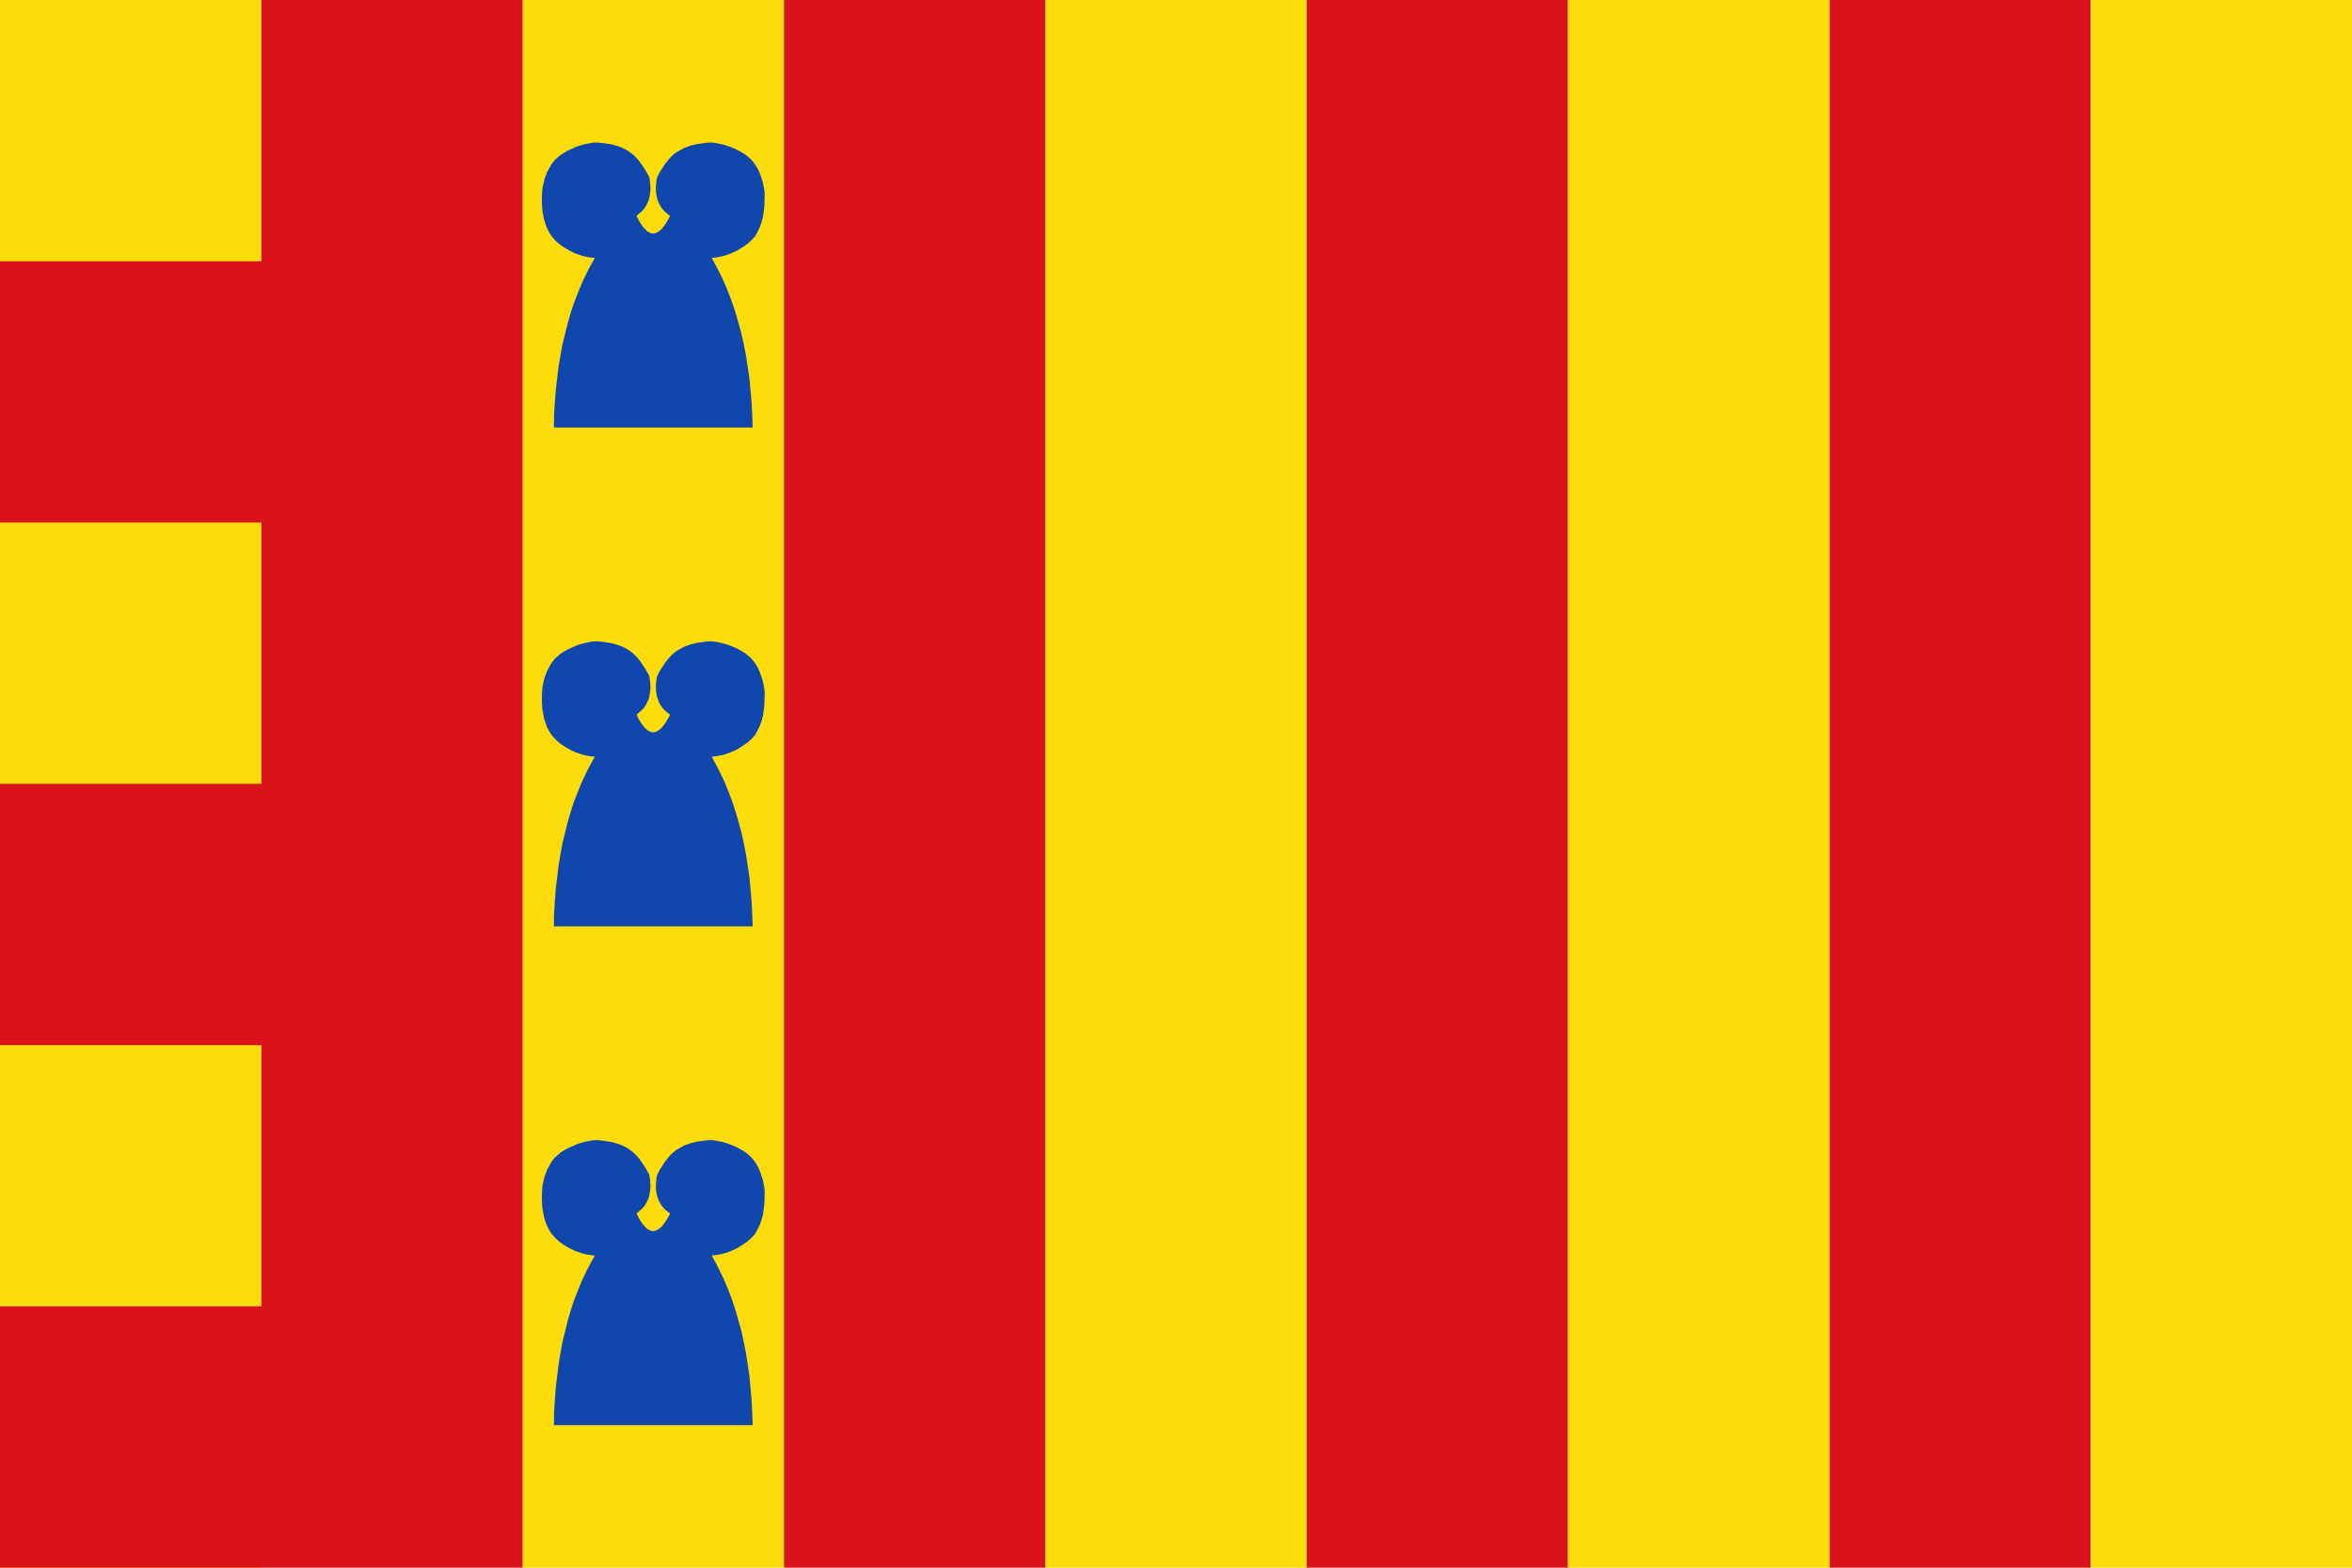
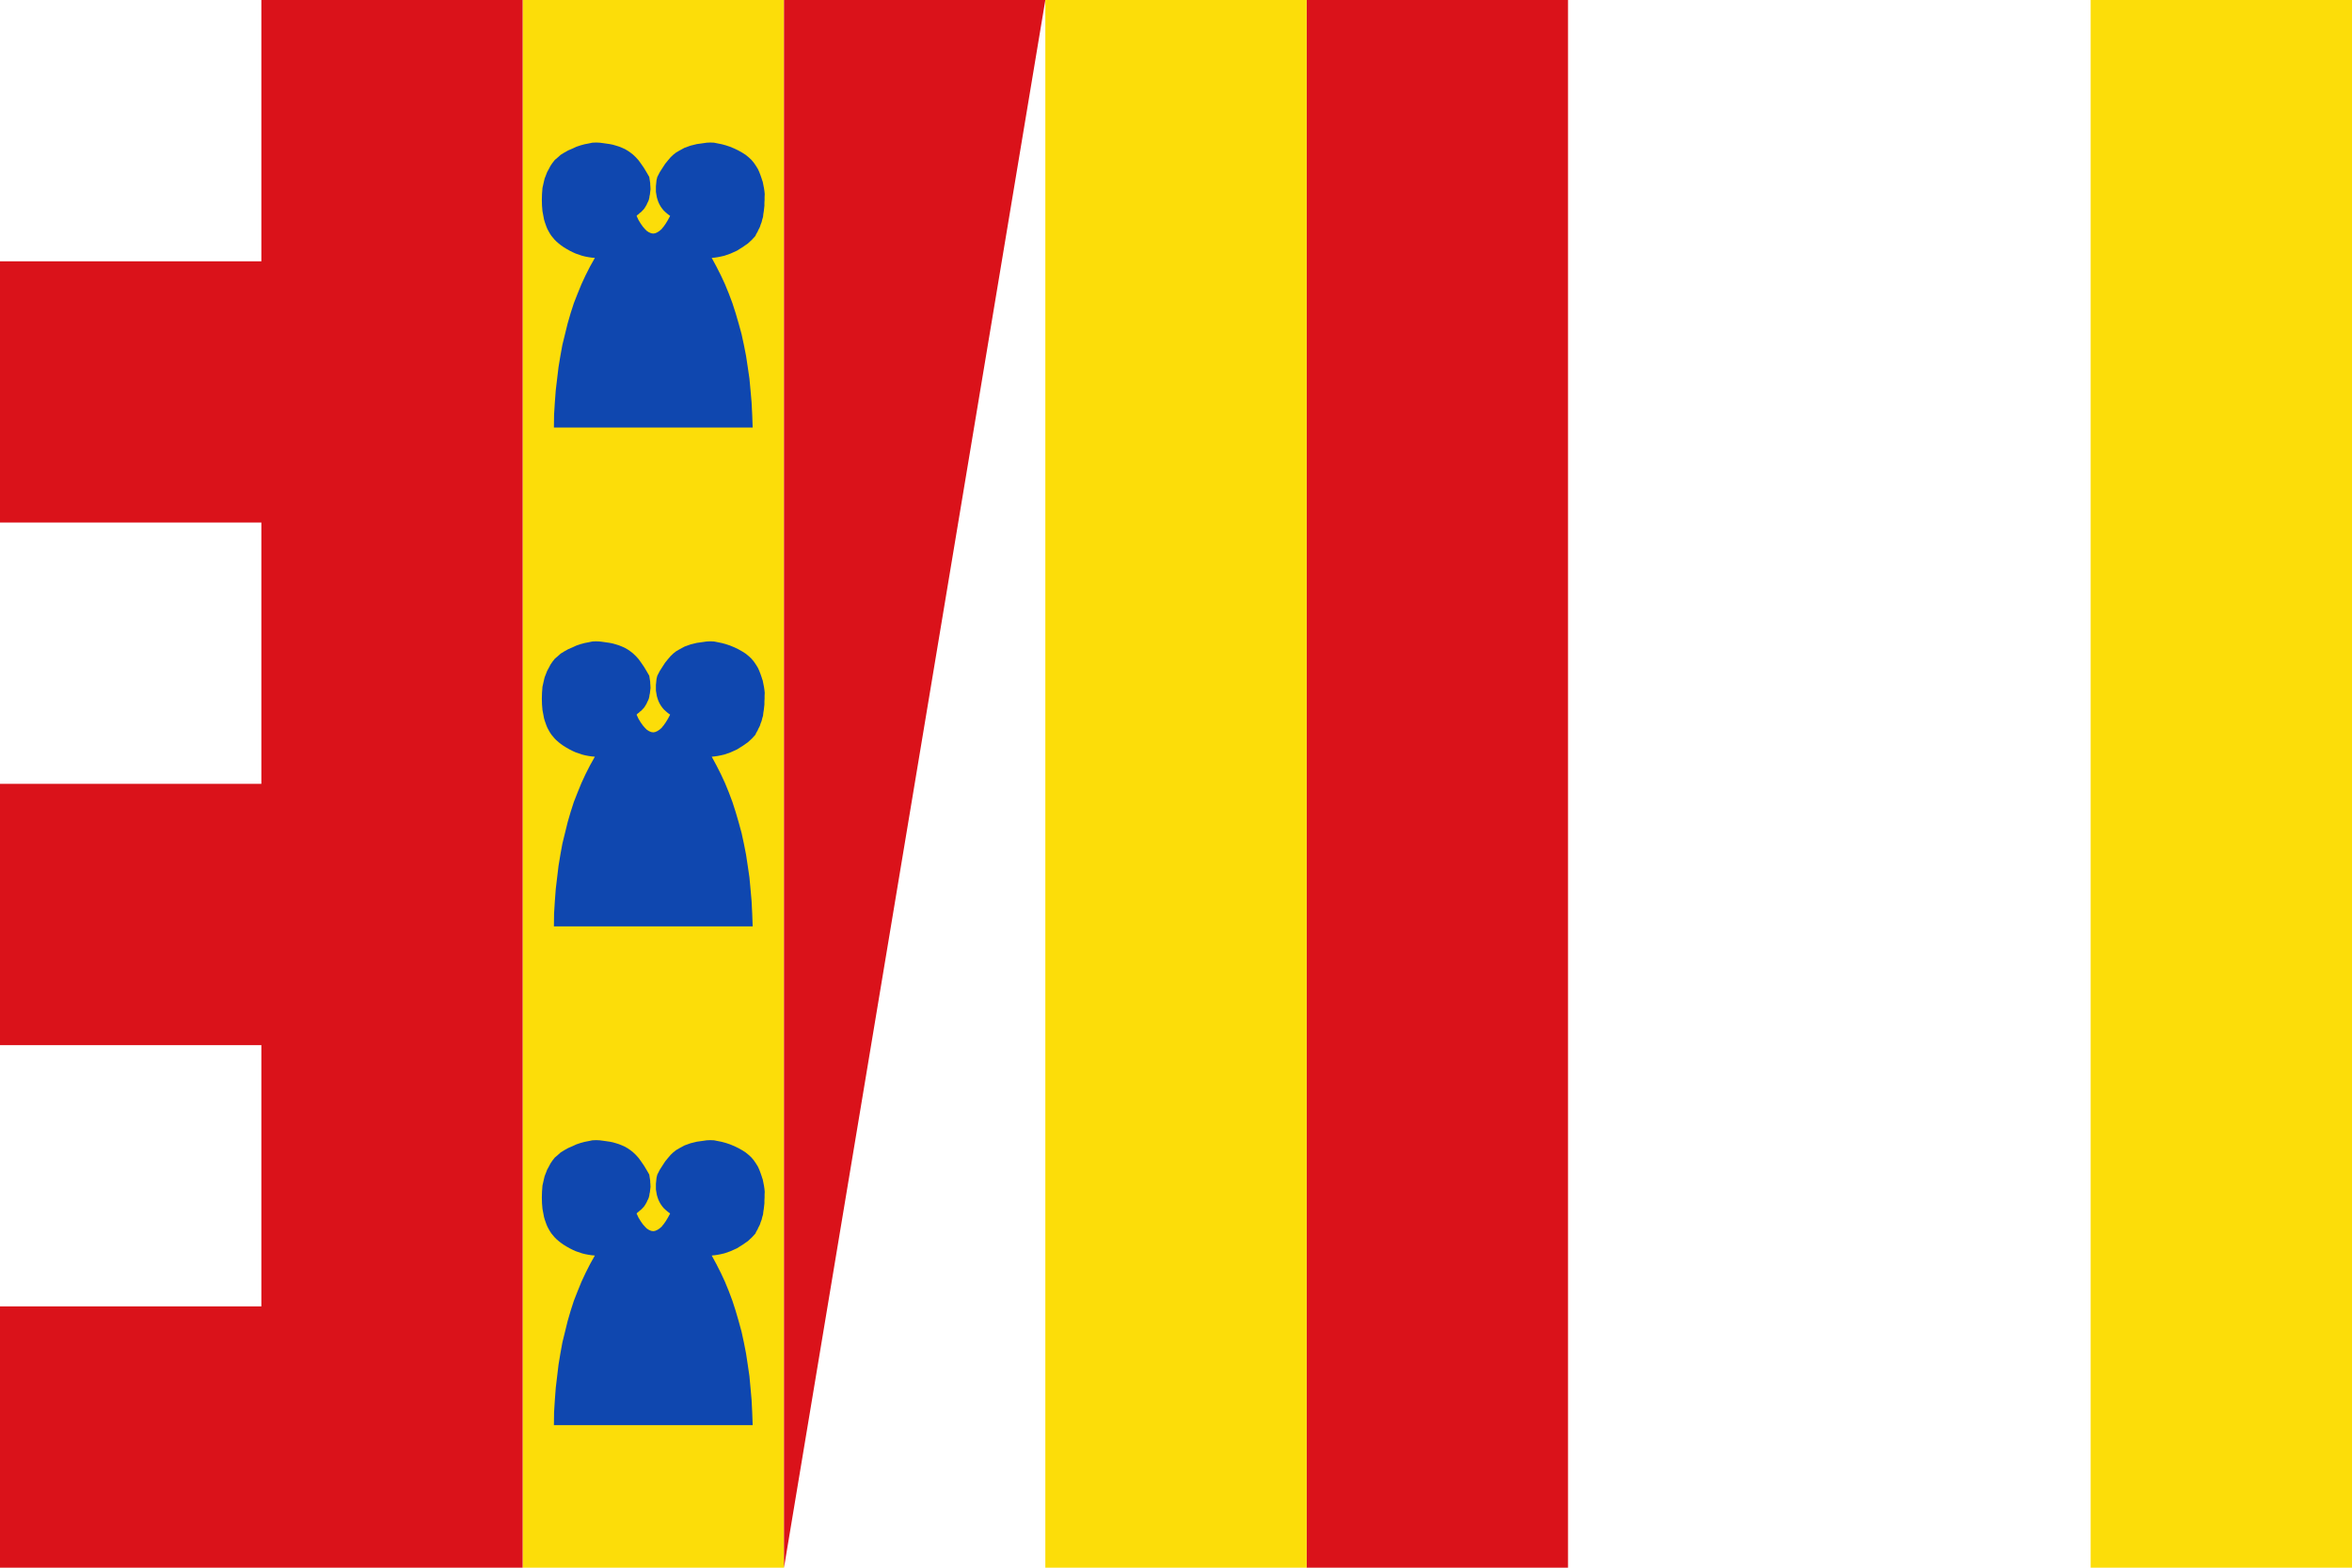
<svg xmlns="http://www.w3.org/2000/svg" xmlns:ns1="http://sodipodi.sourceforge.net/DTD/sodipodi-0.dtd" xmlns:ns2="http://www.inkscape.org/namespaces/inkscape" width="750" height="500" id="svg2416" ns1:version="0.32" ns2:version="0.46" version="1.0" ns1:docname="Bandera de Verges.svg" ns2:output_extension="org.inkscape.output.svg.inkscape">
  <defs id="defs2418">
    <ns2:perspective ns1:type="inkscape:persp3d" ns2:vp_x="0 : 526.18109 : 1" ns2:vp_y="0 : 1000 : 0" ns2:vp_z="744.09448 : 526.18109 : 1" ns2:persp3d-origin="372.04724 : 350.78739 : 1" id="perspective2424" />
  </defs>
  <ns1:namedview id="base" pagecolor="#ffffff" bordercolor="#666666" borderopacity="1.0" gridtolerance="10000" guidetolerance="10" objecttolerance="10" ns2:pageopacity="0.0" ns2:pageshadow="2" ns2:zoom="0.70000001" ns2:cx="382.80477" ns2:cy="236.94523" ns2:document-units="px" ns2:current-layer="layer1" showgrid="false" ns2:window-width="1016" ns2:window-height="692" ns2:window-x="0" ns2:window-y="0" showborder="false" ns2:showpageshadow="false" />
  <g ns2:label="Layer 1" ns2:groupmode="layer" id="layer1">
    <rect style="fill:#fcdd09;stroke:none;stroke-width:0.5;stroke-miterlimit:4;stroke-dasharray:none;stroke-opacity:1" id="rect2399" width="83.333" height="500" x="166.666" y="0" />
-     <rect style="fill:#da121a;stroke:none;stroke-width:0.5;stroke-miterlimit:4;stroke-dasharray:none;stroke-opacity:1" id="rect2389" width="83.333" height="500" x="583.333" y="0" />
    <rect style="fill:#da121a;stroke:none;stroke-width:0.5;stroke-miterlimit:4;stroke-dasharray:none;stroke-opacity:1" id="rect2391" width="83.333" height="500" x="416.667" y="0" />
-     <path style="fill:#da121a;stroke:none;stroke-width:0.5;stroke-miterlimit:4;stroke-opacity:1" d="M 250,0 L 333.333,0 L 333.333,500 L 250,500 L 250,0 z" id="rect2393" />
-     <rect style="fill:#fcdd09;stroke:none;stroke-width:0.5;stroke-miterlimit:4;stroke-dasharray:none;stroke-opacity:1" id="rect2397" width="83.333" height="500" x="0" y="0" />
+     <path style="fill:#da121a;stroke:none;stroke-width:0.5;stroke-miterlimit:4;stroke-opacity:1" d="M 250,0 L 333.333,0 L 250,500 L 250,0 z" id="rect2393" />
    <polygon style="fill:#0f47af;fill-opacity:1;fill-rule:evenodd" id="polygon23842" points="61.239,7.753 60.587,7.668 59.936,7.64 59.256,7.668 58.577,7.81 57.84,7.951 57.104,8.149 56.339,8.404 55.603,8.743 54.809,9.083 54.101,9.479 53.45,9.875 52.912,10.356 52.374,10.809 51.948,11.346 51.58,11.884 51.269,12.478 50.957,13.044 50.73,13.638 50.504,14.204 50.362,14.798 50.107,15.93 50.022,17.062 49.994,18.109 50.022,19.156 50.107,20.174 50.306,21.221 50.391,21.674 50.532,22.155 50.844,23.032 51.014,23.428 51.24,23.853 51.467,24.249 51.75,24.673 52.317,25.353 52.657,25.692 53.082,26.06 53.478,26.371 53.959,26.71 54.469,27.022 55.064,27.361 55.631,27.644 56.197,27.899 57.358,28.295 57.925,28.437 58.52,28.55 59.086,28.635 59.709,28.691 58.832,30.248 58.01,31.86 57.245,33.501 56.537,35.227 55.857,36.953 55.263,38.792 54.724,40.632 54.243,42.584 53.761,44.536 53.393,46.545 53.053,48.583 52.798,50.705 52.543,52.827 52.374,55.062 52.232,57.297 52.204,59.646 88.629,59.646 88.544,57.297 88.431,55.062 88.233,52.827 88.035,50.705 87.723,48.583 87.412,46.545 87.015,44.536 86.59,42.584 86.052,40.632 85.514,38.792 84.919,36.953 84.268,35.227 83.559,33.501 82.794,31.86 81.973,30.248 81.123,28.691 81.69,28.635 82.256,28.55 82.823,28.437 83.446,28.295 84.579,27.899 85.146,27.644 85.769,27.361 86.307,27.022 86.816,26.71 87.298,26.371 87.751,26.06 88.148,25.692 88.516,25.353 89.139,24.673 89.224,24.447 89.337,24.249 89.564,23.853 89.649,23.626 89.762,23.428 89.96,23.032 90.103,22.58 90.272,22.155 90.386,21.674 90.527,21.221 90.584,20.684 90.669,20.174 90.782,19.156 90.782,18.618 90.811,18.109 90.811,17.571 90.839,17.062 90.782,16.496 90.697,15.93 90.471,14.798 90.357,14.487 90.272,14.204 90.074,13.638 89.847,13.044 89.592,12.478 89.224,11.884 88.856,11.346 88.403,10.809 87.921,10.356 87.327,9.875 86.703,9.479 85.995,9.083 85.287,8.743 84.466,8.404 83.701,8.149 82.964,7.951 82.256,7.81 81.548,7.668 80.868,7.64 80.217,7.668 79.622,7.753 78.404,7.923 77.243,8.206 76.138,8.602 75.146,9.14 74.608,9.451 74.099,9.847 73.589,10.328 73.107,10.894 72.597,11.516 72.116,12.252 71.606,13.044 71.153,13.921 71.011,14.487 70.955,15.053 70.898,15.591 70.898,16.157 70.898,16.638 70.983,17.147 71.068,17.628 71.209,18.109 71.351,18.505 71.549,18.929 71.776,19.326 72.059,19.722 72.342,20.061 72.711,20.401 73.079,20.712 73.504,21.023 73.107,21.759 72.711,22.41 72.314,22.976 72.116,23.202 71.946,23.428 71.549,23.768 71.153,24.022 70.756,24.192 70.417,24.249 70.02,24.192 69.624,24.022 69.227,23.768 68.887,23.428 68.49,22.976 68.094,22.41 67.697,21.759 67.357,21.023 67.527,20.854 67.556,20.797 67.612,20.769 67.726,20.712 67.896,20.542 67.924,20.486 67.98,20.458 68.094,20.401 68.434,20.061 68.745,19.722 69,19.326 69.227,18.929 69.312,18.703 69.425,18.505 69.595,18.109 69.708,17.628 69.708,17.486 69.737,17.373 69.793,17.147 69.85,16.638 69.907,16.157 69.878,15.591 69.85,15.308 69.85,15.053 69.765,14.487 69.68,13.921 69.17,13.044 68.915,12.62 68.688,12.252 68.179,11.516 67.726,10.894 67.216,10.328 66.706,9.847 66.196,9.451 65.743,9.14 65.205,8.828 64.695,8.602 64.128,8.375 63.59,8.206 62.995,8.036 62.429,7.923 61.239,7.753 " clip-rule="evenodd" transform="matrix(1.74,0,0,1.748,85.795,32.105)" />
    <polygon style="fill:#0f47af;fill-opacity:1;fill-rule:evenodd" id="polygon2521" points="61.239,7.753 60.587,7.668 59.936,7.64 59.256,7.668 58.577,7.81 57.84,7.951 57.104,8.149 56.339,8.404 55.603,8.743 54.809,9.083 54.101,9.479 53.45,9.875 52.912,10.356 52.374,10.809 51.948,11.346 51.58,11.884 51.269,12.478 50.957,13.044 50.73,13.638 50.504,14.204 50.362,14.798 50.107,15.93 50.022,17.062 49.994,18.109 50.022,19.156 50.107,20.174 50.306,21.221 50.391,21.674 50.532,22.155 50.844,23.032 51.014,23.428 51.24,23.853 51.467,24.249 51.75,24.673 52.317,25.353 52.657,25.692 53.082,26.06 53.478,26.371 53.959,26.71 54.469,27.022 55.064,27.361 55.631,27.644 56.197,27.899 57.358,28.295 57.925,28.437 58.52,28.55 59.086,28.635 59.709,28.691 58.832,30.248 58.01,31.86 57.245,33.501 56.537,35.227 55.857,36.953 55.263,38.792 54.724,40.632 54.243,42.584 53.761,44.536 53.393,46.545 53.053,48.583 52.798,50.705 52.543,52.827 52.374,55.062 52.232,57.297 52.204,59.646 88.629,59.646 88.544,57.297 88.431,55.062 88.233,52.827 88.035,50.705 87.723,48.583 87.412,46.545 87.015,44.536 86.59,42.584 86.052,40.632 85.514,38.792 84.919,36.953 84.268,35.227 83.559,33.501 82.794,31.86 81.973,30.248 81.123,28.691 81.69,28.635 82.256,28.55 82.823,28.437 83.446,28.295 84.579,27.899 85.146,27.644 85.769,27.361 86.307,27.022 86.816,26.71 87.298,26.371 87.751,26.06 88.148,25.692 88.516,25.353 89.139,24.673 89.224,24.447 89.337,24.249 89.564,23.853 89.649,23.626 89.762,23.428 89.96,23.032 90.103,22.58 90.272,22.155 90.386,21.674 90.527,21.221 90.584,20.684 90.669,20.174 90.782,19.156 90.782,18.618 90.811,18.109 90.811,17.571 90.839,17.062 90.782,16.496 90.697,15.93 90.471,14.798 90.357,14.487 90.272,14.204 90.074,13.638 89.847,13.044 89.592,12.478 89.224,11.884 88.856,11.346 88.403,10.809 87.921,10.356 87.327,9.875 86.703,9.479 85.995,9.083 85.287,8.743 84.466,8.404 83.701,8.149 82.964,7.951 82.256,7.81 81.548,7.668 80.868,7.64 80.217,7.668 79.622,7.753 78.404,7.923 77.243,8.206 76.138,8.602 75.146,9.14 74.608,9.451 74.099,9.847 73.589,10.328 73.107,10.894 72.597,11.516 72.116,12.252 71.606,13.044 71.153,13.921 71.011,14.487 70.955,15.053 70.898,15.591 70.898,16.157 70.898,16.638 70.983,17.147 71.068,17.628 71.209,18.109 71.351,18.505 71.549,18.929 71.776,19.326 72.059,19.722 72.342,20.061 72.711,20.401 73.079,20.712 73.504,21.023 73.107,21.759 72.711,22.41 72.314,22.976 72.116,23.202 71.946,23.428 71.549,23.768 71.153,24.022 70.756,24.192 70.417,24.249 70.02,24.192 69.624,24.022 69.227,23.768 68.887,23.428 68.49,22.976 68.094,22.41 67.697,21.759 67.357,21.023 67.527,20.854 67.556,20.797 67.612,20.769 67.726,20.712 67.896,20.542 67.924,20.486 67.98,20.458 68.094,20.401 68.434,20.061 68.745,19.722 69,19.326 69.227,18.929 69.312,18.703 69.425,18.505 69.595,18.109 69.708,17.628 69.708,17.486 69.737,17.373 69.793,17.147 69.85,16.638 69.907,16.157 69.878,15.591 69.85,15.308 69.85,15.053 69.765,14.487 69.68,13.921 69.17,13.044 68.915,12.62 68.688,12.252 68.179,11.516 67.726,10.894 67.216,10.328 66.706,9.847 66.196,9.451 65.743,9.14 65.205,8.828 64.695,8.602 64.128,8.375 63.59,8.206 62.995,8.036 62.429,7.923 61.239,7.753 " clip-rule="evenodd" transform="matrix(1.74,0,0,1.748,85.795,191.19)" />
    <polygon style="fill:#0f47af;fill-opacity:1;fill-rule:evenodd" id="polygon2523" points="61.239,7.753 60.587,7.668 59.936,7.64 59.256,7.668 58.577,7.81 57.84,7.951 57.104,8.149 56.339,8.404 55.603,8.743 54.809,9.083 54.101,9.479 53.45,9.875 52.912,10.356 52.374,10.809 51.948,11.346 51.58,11.884 51.269,12.478 50.957,13.044 50.73,13.638 50.504,14.204 50.362,14.798 50.107,15.93 50.022,17.062 49.994,18.109 50.022,19.156 50.107,20.174 50.306,21.221 50.391,21.674 50.532,22.155 50.844,23.032 51.014,23.428 51.24,23.853 51.467,24.249 51.75,24.673 52.317,25.353 52.657,25.692 53.082,26.06 53.478,26.371 53.959,26.71 54.469,27.022 55.064,27.361 55.631,27.644 56.197,27.899 57.358,28.295 57.925,28.437 58.52,28.55 59.086,28.635 59.709,28.691 58.832,30.248 58.01,31.86 57.245,33.501 56.537,35.227 55.857,36.953 55.263,38.792 54.724,40.632 54.243,42.584 53.761,44.536 53.393,46.545 53.053,48.583 52.798,50.705 52.543,52.827 52.374,55.062 52.232,57.297 52.204,59.646 88.629,59.646 88.544,57.297 88.431,55.062 88.233,52.827 88.035,50.705 87.723,48.583 87.412,46.545 87.015,44.536 86.59,42.584 86.052,40.632 85.514,38.792 84.919,36.953 84.268,35.227 83.559,33.501 82.794,31.86 81.973,30.248 81.123,28.691 81.69,28.635 82.256,28.55 82.823,28.437 83.446,28.295 84.579,27.899 85.146,27.644 85.769,27.361 86.307,27.022 86.816,26.71 87.298,26.371 87.751,26.06 88.148,25.692 88.516,25.353 89.139,24.673 89.224,24.447 89.337,24.249 89.564,23.853 89.649,23.626 89.762,23.428 89.96,23.032 90.103,22.58 90.272,22.155 90.386,21.674 90.527,21.221 90.584,20.684 90.669,20.174 90.782,19.156 90.782,18.618 90.811,18.109 90.811,17.571 90.839,17.062 90.782,16.496 90.697,15.93 90.471,14.798 90.357,14.487 90.272,14.204 90.074,13.638 89.847,13.044 89.592,12.478 89.224,11.884 88.856,11.346 88.403,10.809 87.921,10.356 87.327,9.875 86.703,9.479 85.995,9.083 85.287,8.743 84.466,8.404 83.701,8.149 82.964,7.951 82.256,7.81 81.548,7.668 80.868,7.64 80.217,7.668 79.622,7.753 78.404,7.923 77.243,8.206 76.138,8.602 75.146,9.14 74.608,9.451 74.099,9.847 73.589,10.328 73.107,10.894 72.597,11.516 72.116,12.252 71.606,13.044 71.153,13.921 71.011,14.487 70.955,15.053 70.898,15.591 70.898,16.157 70.898,16.638 70.983,17.147 71.068,17.628 71.209,18.109 71.351,18.505 71.549,18.929 71.776,19.326 72.059,19.722 72.342,20.061 72.711,20.401 73.079,20.712 73.504,21.023 73.107,21.759 72.711,22.41 72.314,22.976 72.116,23.202 71.946,23.428 71.549,23.768 71.153,24.022 70.756,24.192 70.417,24.249 70.02,24.192 69.624,24.022 69.227,23.768 68.887,23.428 68.49,22.976 68.094,22.41 67.697,21.759 67.357,21.023 67.527,20.854 67.556,20.797 67.612,20.769 67.726,20.712 67.896,20.542 67.924,20.486 67.98,20.458 68.094,20.401 68.434,20.061 68.745,19.722 69,19.326 69.227,18.929 69.312,18.703 69.425,18.505 69.595,18.109 69.708,17.628 69.708,17.486 69.737,17.373 69.793,17.147 69.85,16.638 69.907,16.157 69.878,15.591 69.85,15.308 69.85,15.053 69.765,14.487 69.68,13.921 69.17,13.044 68.915,12.62 68.688,12.252 68.179,11.516 67.726,10.894 67.216,10.328 66.706,9.847 66.196,9.451 65.743,9.14 65.205,8.828 64.695,8.602 64.128,8.375 63.59,8.206 62.995,8.036 62.429,7.923 61.239,7.753 " clip-rule="evenodd" transform="matrix(1.74,0,0,1.748,85.795,350.285)" />
    <rect style="fill:#fcdd09;stroke:none;stroke-width:0.5;stroke-miterlimit:4;stroke-dasharray:none;stroke-opacity:1" id="rect2401" width="83.333" height="500" x="333.333" y="0" />
-     <rect style="fill:#fcdd09;stroke:none;stroke-width:0.5;stroke-miterlimit:4;stroke-dasharray:none;stroke-opacity:1" id="rect2403" width="83.333" height="500" x="500" y="0" />
    <rect style="fill:#fcdd09;stroke:none;stroke-width:0.5;stroke-miterlimit:4;stroke-dasharray:none;stroke-opacity:1" id="rect2405" width="83.333" height="500" x="666.667" y="0" />
    <path style="fill:#da121a;stroke:none;stroke-width:0.5;stroke-miterlimit:4;stroke-opacity:1" d="M 83.344 0 L 83.344 83.344 L 0 83.344 L 0 166.656 L 83.344 166.656 L 83.344 250 L 0 250 L 0 333.344 L 83.344 333.344 L 83.344 416.656 L 0 416.656 L 0 500 L 83.344 500 L 83.5 500 L 166.656 500 L 166.656 0 L 83.344 0 z " id="rect2427" />
  </g>
</svg>